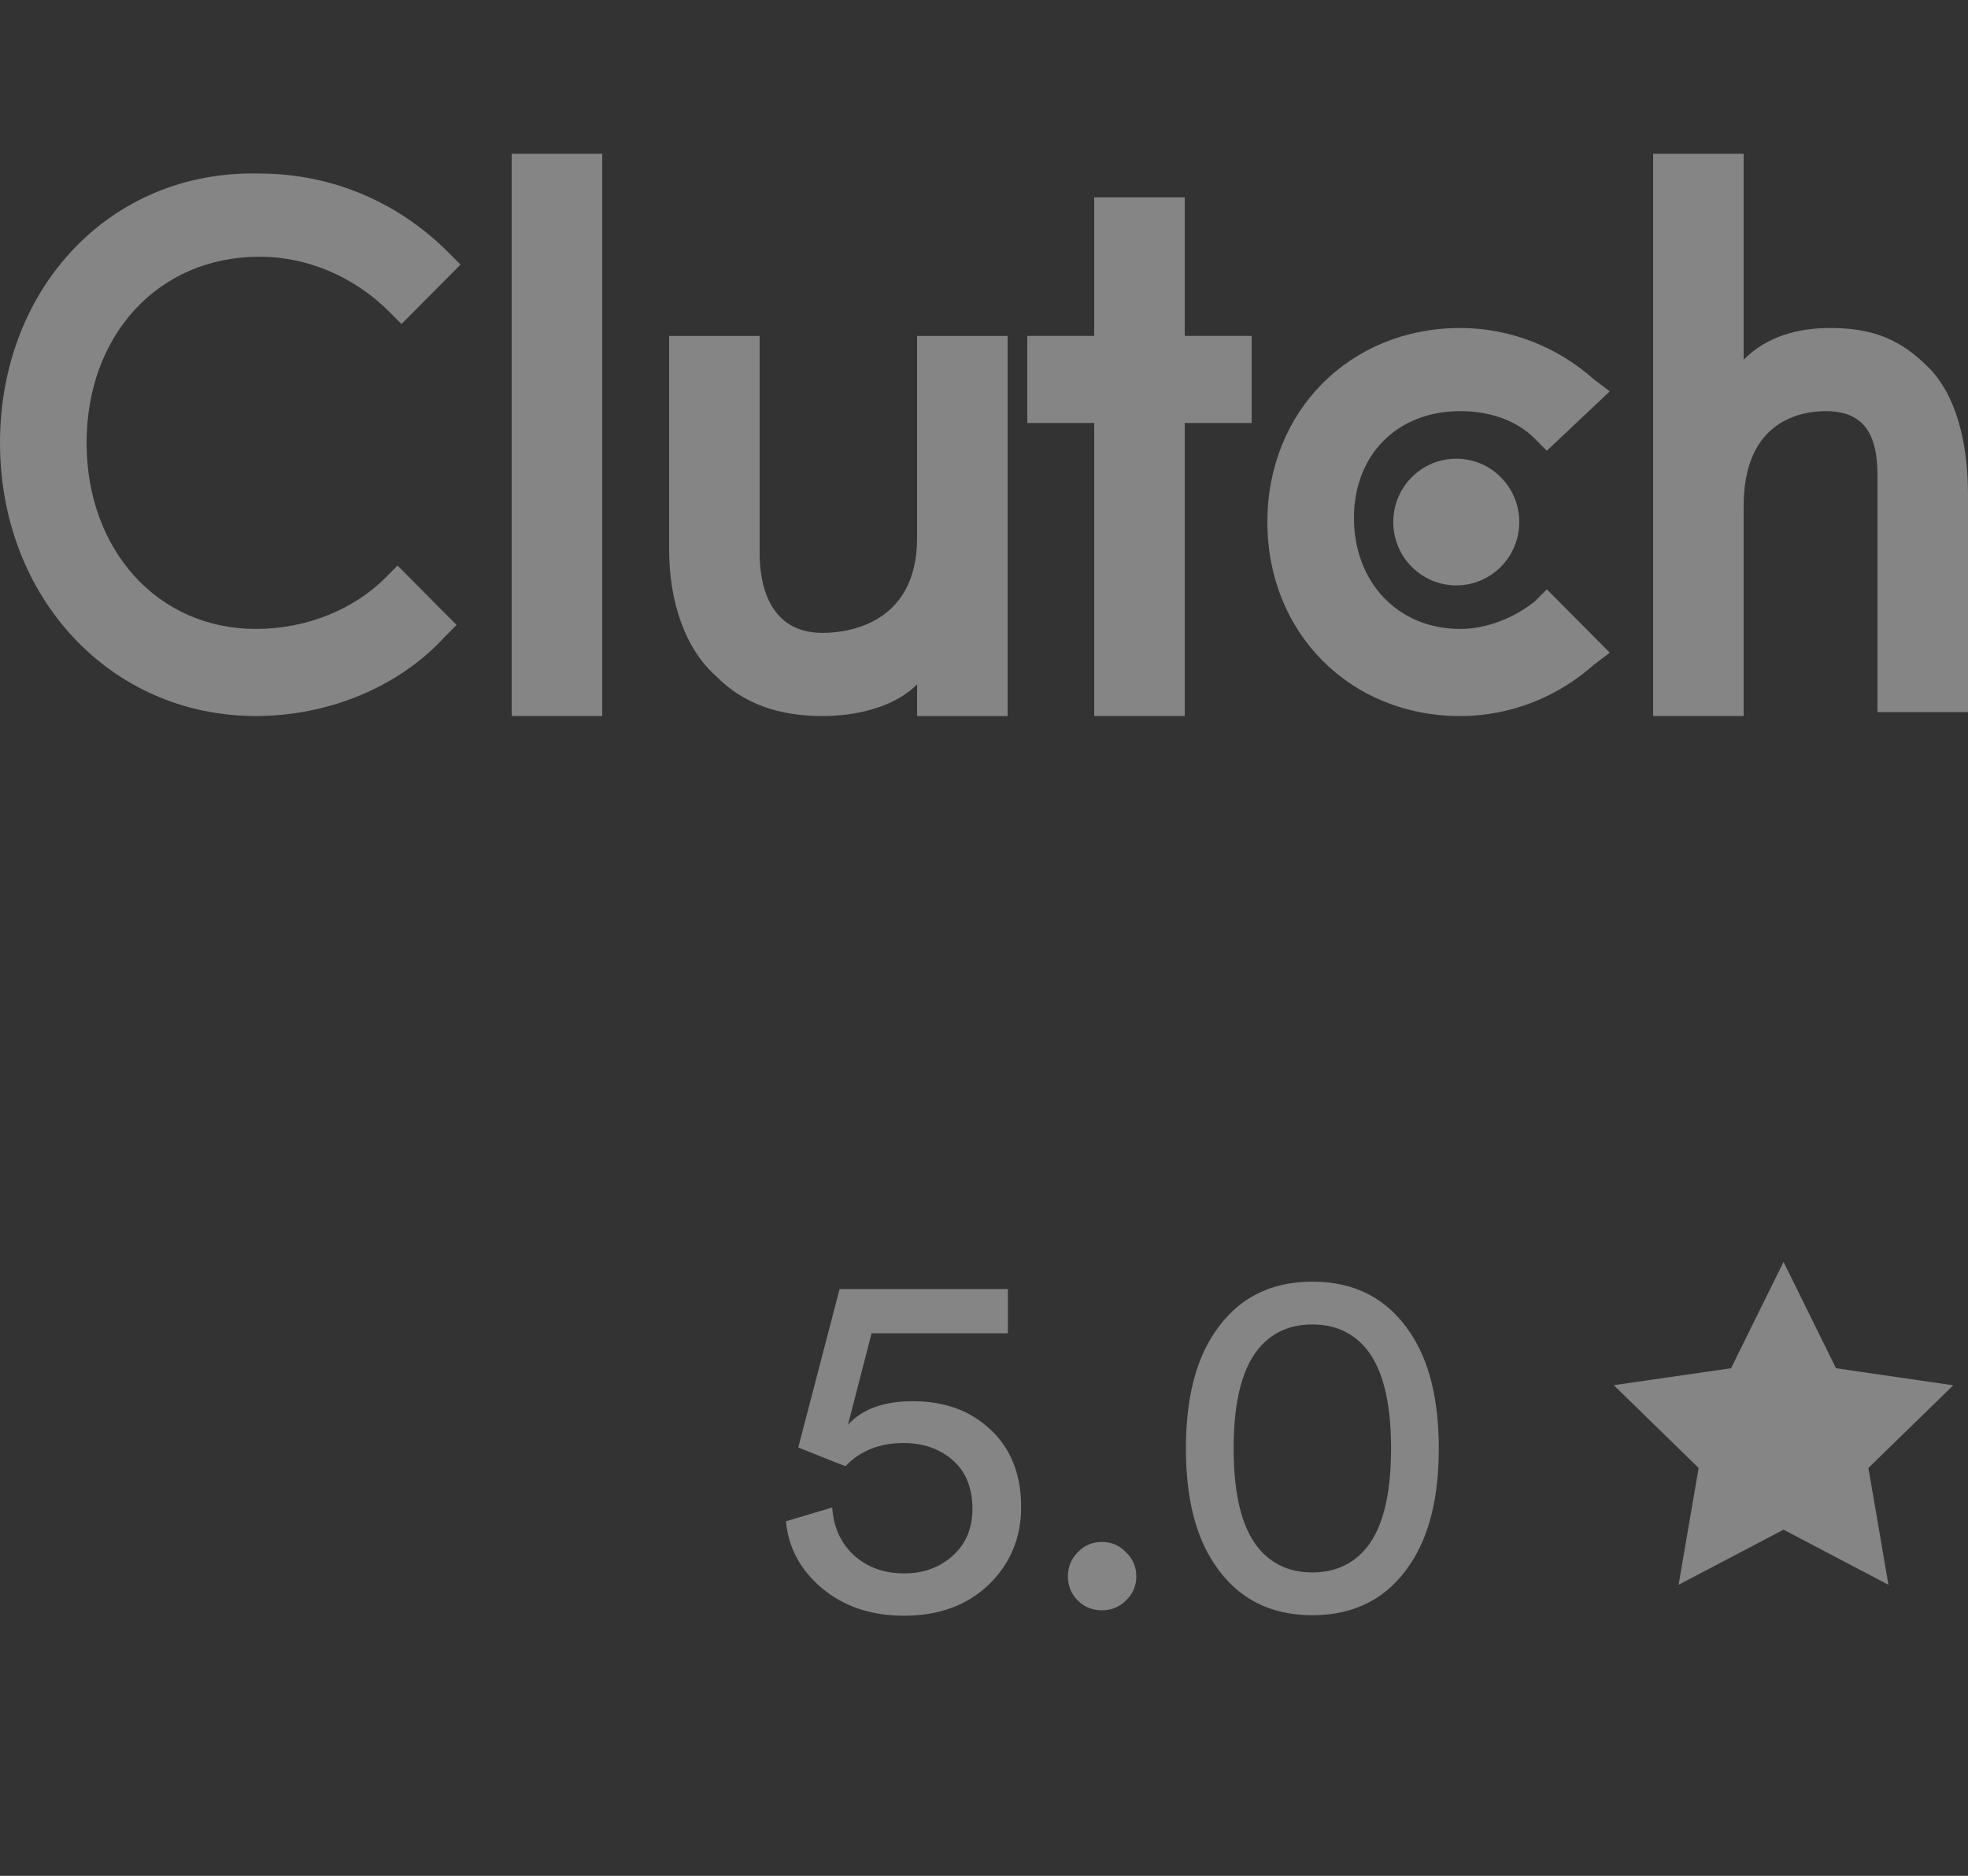
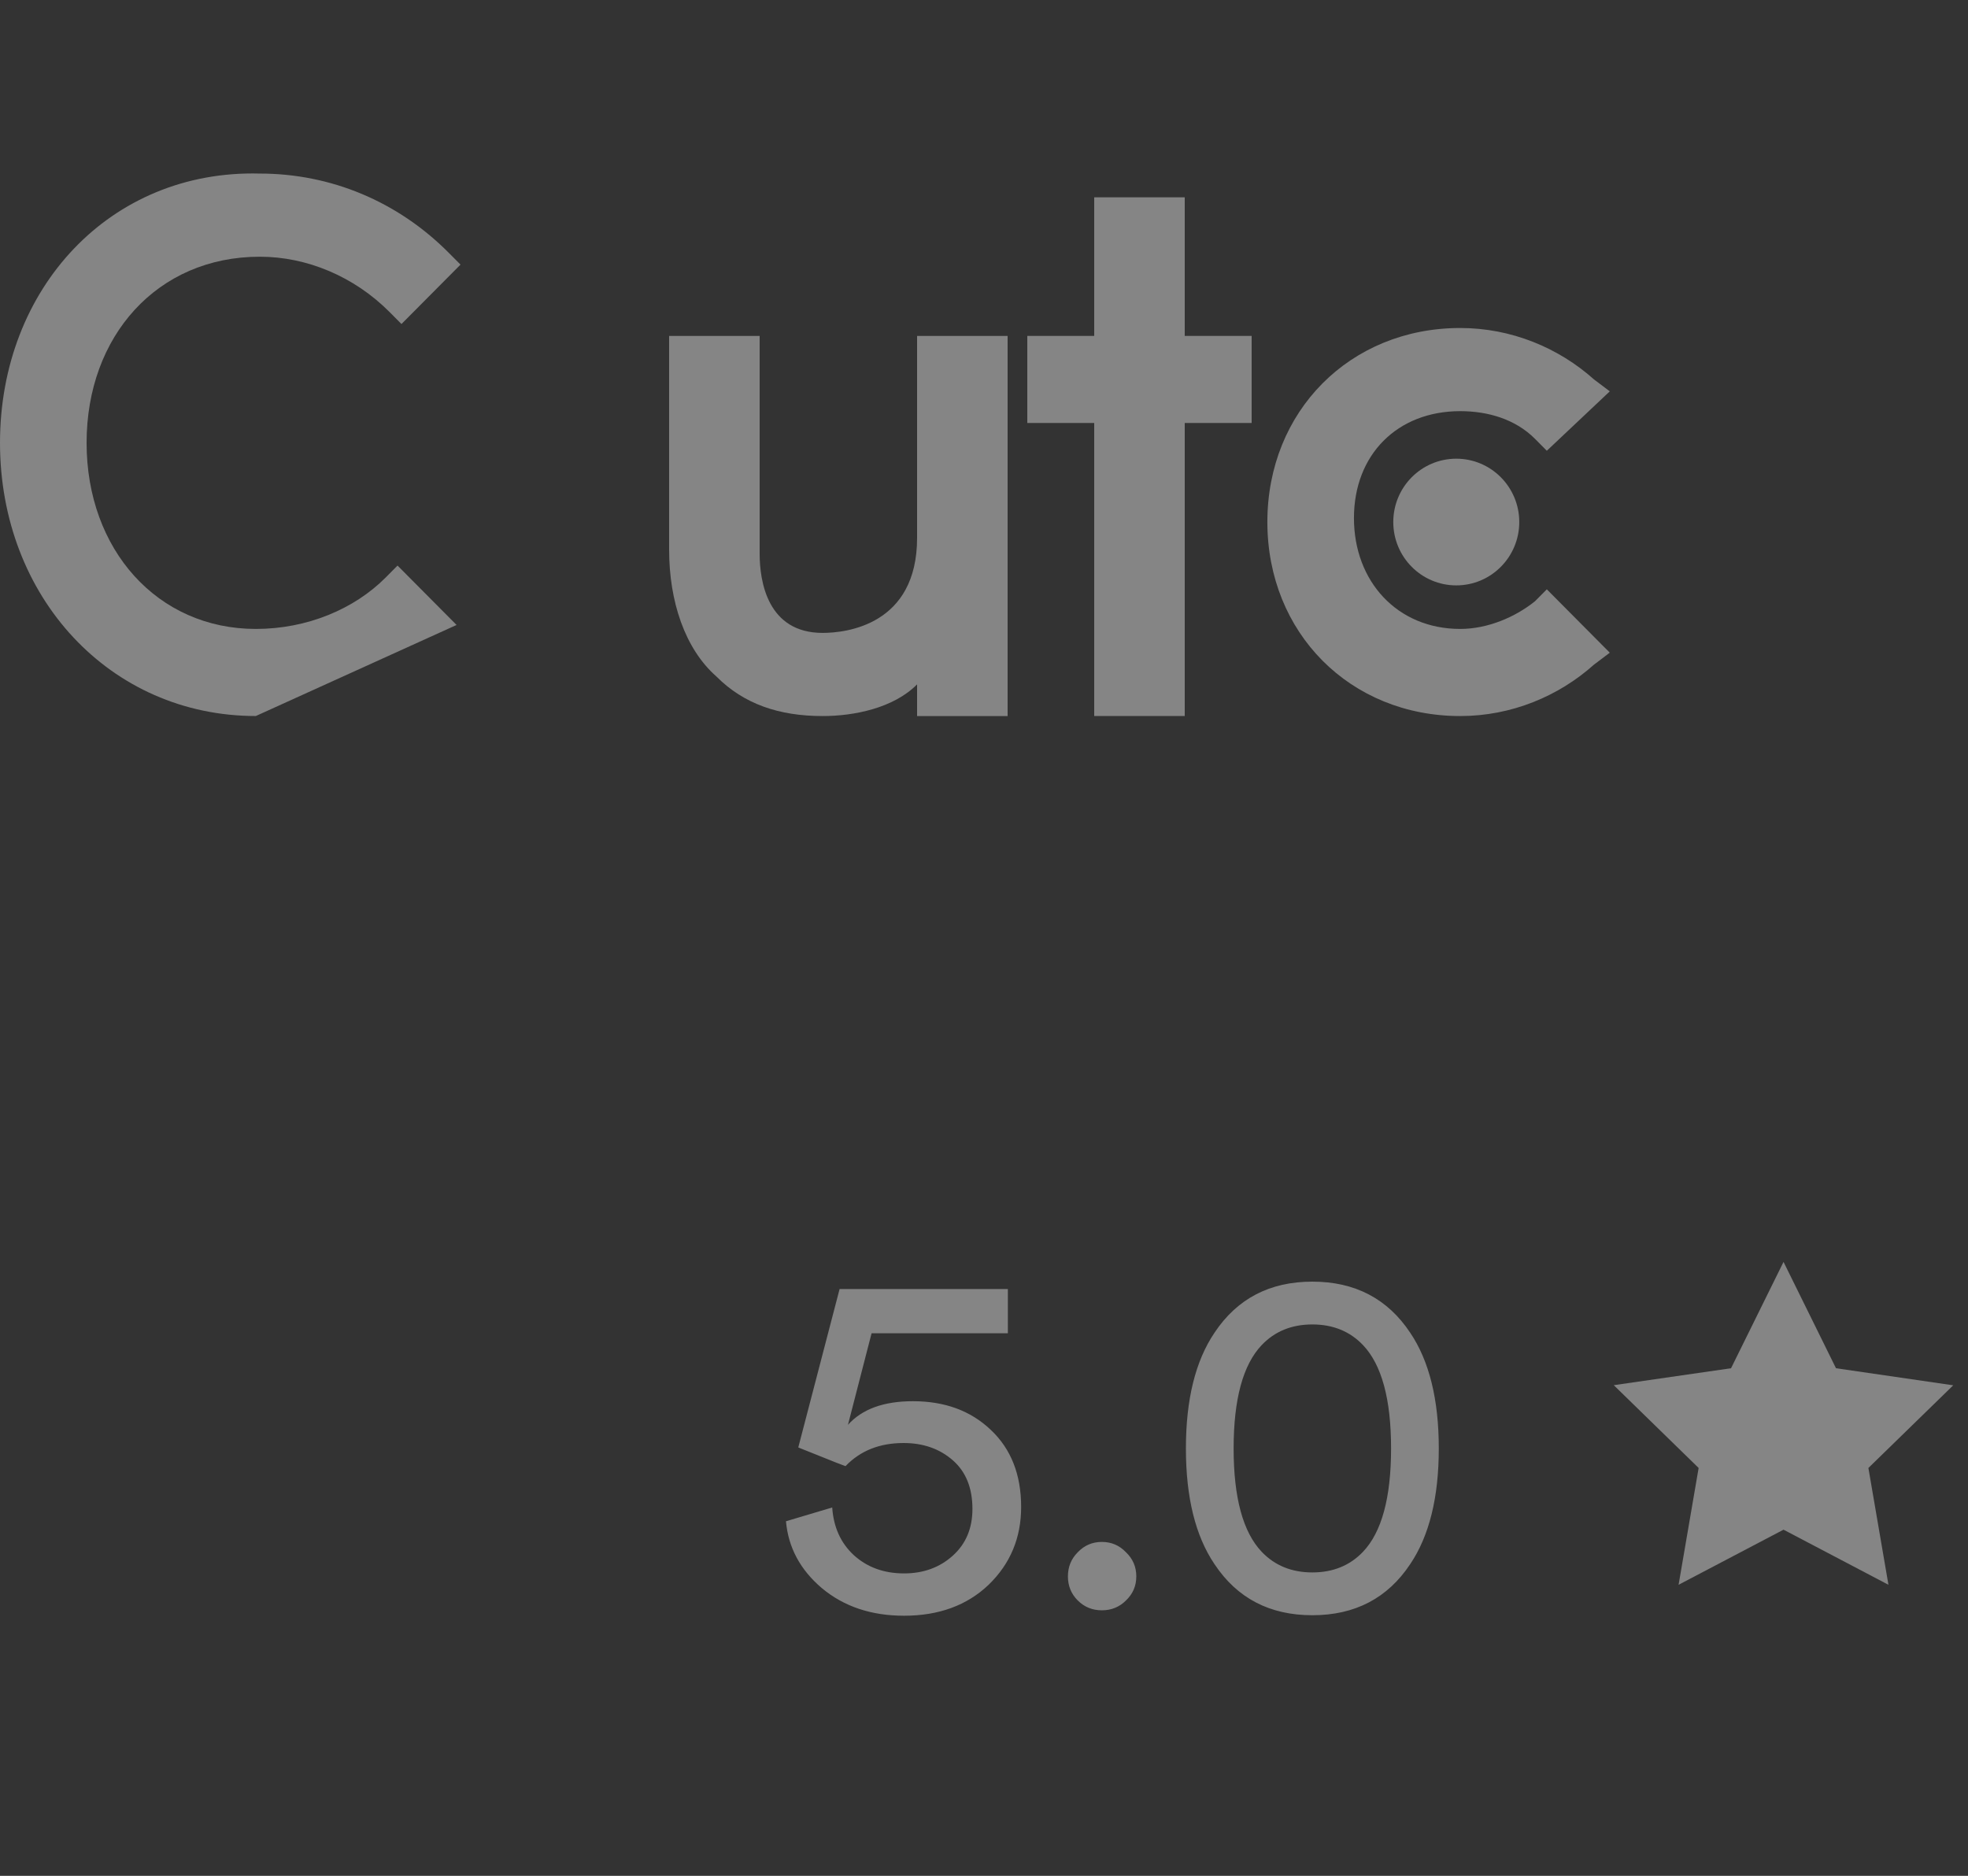
<svg xmlns="http://www.w3.org/2000/svg" width="64" height="61" viewBox="0 0 64 61" fill="none">
  <rect x="0" y="0" width="64" height="61" fill="#333333" stroke="none" />
  <g opacity="0.4">
-     <path d="M16.641 5H19.585V23.284H16.641V5Z" fill="white" />
    <path d="M29.824 17.491C29.824 20.324 27.52 20.581 26.752 20.581C24.96 20.581 24.704 18.907 24.704 18.006V10.924H21.76V17.877C21.76 19.551 22.272 21.096 23.296 21.997C24.192 22.899 25.344 23.285 26.752 23.285C27.776 23.285 29.056 23.028 29.824 22.255V23.285H32.768V10.924H29.824V17.491Z" fill="white" />
    <path d="M38.528 6.416H35.584V10.923H33.408V13.755H35.584V23.284H38.528V13.755H40.704V10.923H38.528V6.416Z" fill="white" />
    <path d="M49.919 19.551C49.279 20.066 48.383 20.452 47.487 20.452C45.439 20.452 44.031 18.907 44.031 16.847C44.031 14.786 45.439 13.37 47.487 13.37C48.383 13.37 49.279 13.628 49.919 14.271L50.303 14.658L52.351 12.726L51.839 12.34C50.687 11.31 49.151 10.666 47.487 10.666C43.903 10.666 41.215 13.37 41.215 16.975C41.215 20.581 43.903 23.285 47.487 23.285C49.151 23.285 50.687 22.641 51.839 21.611L52.351 21.225L50.303 19.164L49.919 19.551Z" fill="white" />
-     <path d="M62.72 11.953C61.824 11.052 60.928 10.666 59.52 10.666C58.496 10.666 57.472 10.923 56.704 11.696V5H53.76V23.284H56.704V16.46C56.704 13.627 58.624 13.37 59.392 13.37C61.184 13.37 61.056 15.044 61.056 15.945V23.156H64V16.074C64 14.4 63.616 12.855 62.72 11.953Z" fill="white" />
    <path d="M47.359 19.036C48.49 19.036 49.407 18.114 49.407 16.976C49.407 15.838 48.49 14.916 47.359 14.916C46.227 14.916 45.31 15.838 45.31 16.976C45.31 18.114 46.227 19.036 47.359 19.036Z" fill="white" />
-     <path d="M12.544 18.778C11.52 19.808 9.984 20.452 8.32 20.452C5.12 20.452 2.816 17.876 2.816 14.4C2.816 10.923 5.12 8.348 8.448 8.348C9.984 8.348 11.52 8.992 12.672 10.15L13.056 10.537L14.976 8.605L14.592 8.219C12.928 6.545 10.752 5.644 8.448 5.644C3.584 5.515 0 9.378 0 14.4C0 19.421 3.584 23.284 8.32 23.284C10.624 23.284 12.928 22.383 14.464 20.709L14.848 20.323L12.928 18.391L12.544 18.778Z" fill="white" />
+     <path d="M12.544 18.778C11.52 19.808 9.984 20.452 8.32 20.452C5.12 20.452 2.816 17.876 2.816 14.4C2.816 10.923 5.12 8.348 8.448 8.348C9.984 8.348 11.52 8.992 12.672 10.15L13.056 10.537L14.976 8.605L14.592 8.219C12.928 6.545 10.752 5.644 8.448 5.644C3.584 5.515 0 9.378 0 14.4C0 19.421 3.584 23.284 8.32 23.284L14.848 20.323L12.928 18.391L12.544 18.778Z" fill="white" />
  </g>
  <path opacity="0.4" d="M25.56 49.469L27.064 49.021C27.107 49.661 27.341 50.178 27.768 50.573C28.205 50.968 28.749 51.165 29.4 51.165C30.029 51.165 30.557 50.973 30.984 50.589C31.411 50.205 31.624 49.699 31.624 49.069C31.624 48.386 31.411 47.858 30.984 47.485C30.557 47.112 30.024 46.925 29.384 46.925C28.605 46.925 27.976 47.176 27.496 47.677C27.347 47.624 27.101 47.528 26.76 47.389C26.419 47.251 26.152 47.144 25.96 47.069L27.304 41.917H32.776V43.357H28.344L27.576 46.333C28.035 45.821 28.739 45.565 29.688 45.565C30.723 45.565 31.565 45.874 32.216 46.493C32.877 47.112 33.208 47.949 33.208 49.005C33.208 50.008 32.856 50.85 32.152 51.533C31.448 52.205 30.531 52.541 29.4 52.541C28.333 52.541 27.443 52.242 26.728 51.645C26.024 51.048 25.635 50.322 25.56 49.469ZM35.049 52.045C34.836 51.832 34.729 51.571 34.729 51.261C34.729 50.952 34.836 50.691 35.049 50.477C35.263 50.253 35.524 50.141 35.833 50.141C36.143 50.141 36.404 50.253 36.617 50.477C36.841 50.691 36.953 50.952 36.953 51.261C36.953 51.571 36.841 51.832 36.617 52.045C36.404 52.258 36.143 52.365 35.833 52.365C35.524 52.365 35.263 52.258 35.049 52.045ZM41.03 43.741C40.422 44.381 40.118 45.501 40.118 47.101C40.118 48.701 40.422 49.821 41.03 50.461C41.456 50.909 42.006 51.133 42.678 51.133C43.35 51.133 43.899 50.909 44.326 50.461C44.934 49.821 45.238 48.701 45.238 47.101C45.238 45.501 44.934 44.381 44.326 43.741C43.899 43.293 43.35 43.069 42.678 43.069C42.006 43.069 41.456 43.293 41.03 43.741ZM39.494 50.861C38.875 49.944 38.566 48.691 38.566 47.101C38.566 45.512 38.875 44.258 39.494 43.341C40.23 42.232 41.291 41.677 42.678 41.677C44.064 41.677 45.126 42.232 45.862 43.341C46.48 44.258 46.79 45.512 46.79 47.101C46.79 48.691 46.48 49.944 45.862 50.861C45.126 51.971 44.064 52.525 42.678 52.525C41.291 52.525 40.23 51.971 39.494 50.861Z" fill="white" />
  <g opacity="0.4">
    <path d="M58.001 41.035L56.294 44.493L52.48 45.044L55.24 47.736L54.588 51.535L58.001 49.743L61.413 51.535L60.761 47.736L63.52 45.048L59.707 44.493L58.001 41.035Z" fill="white" />
  </g>
</svg>